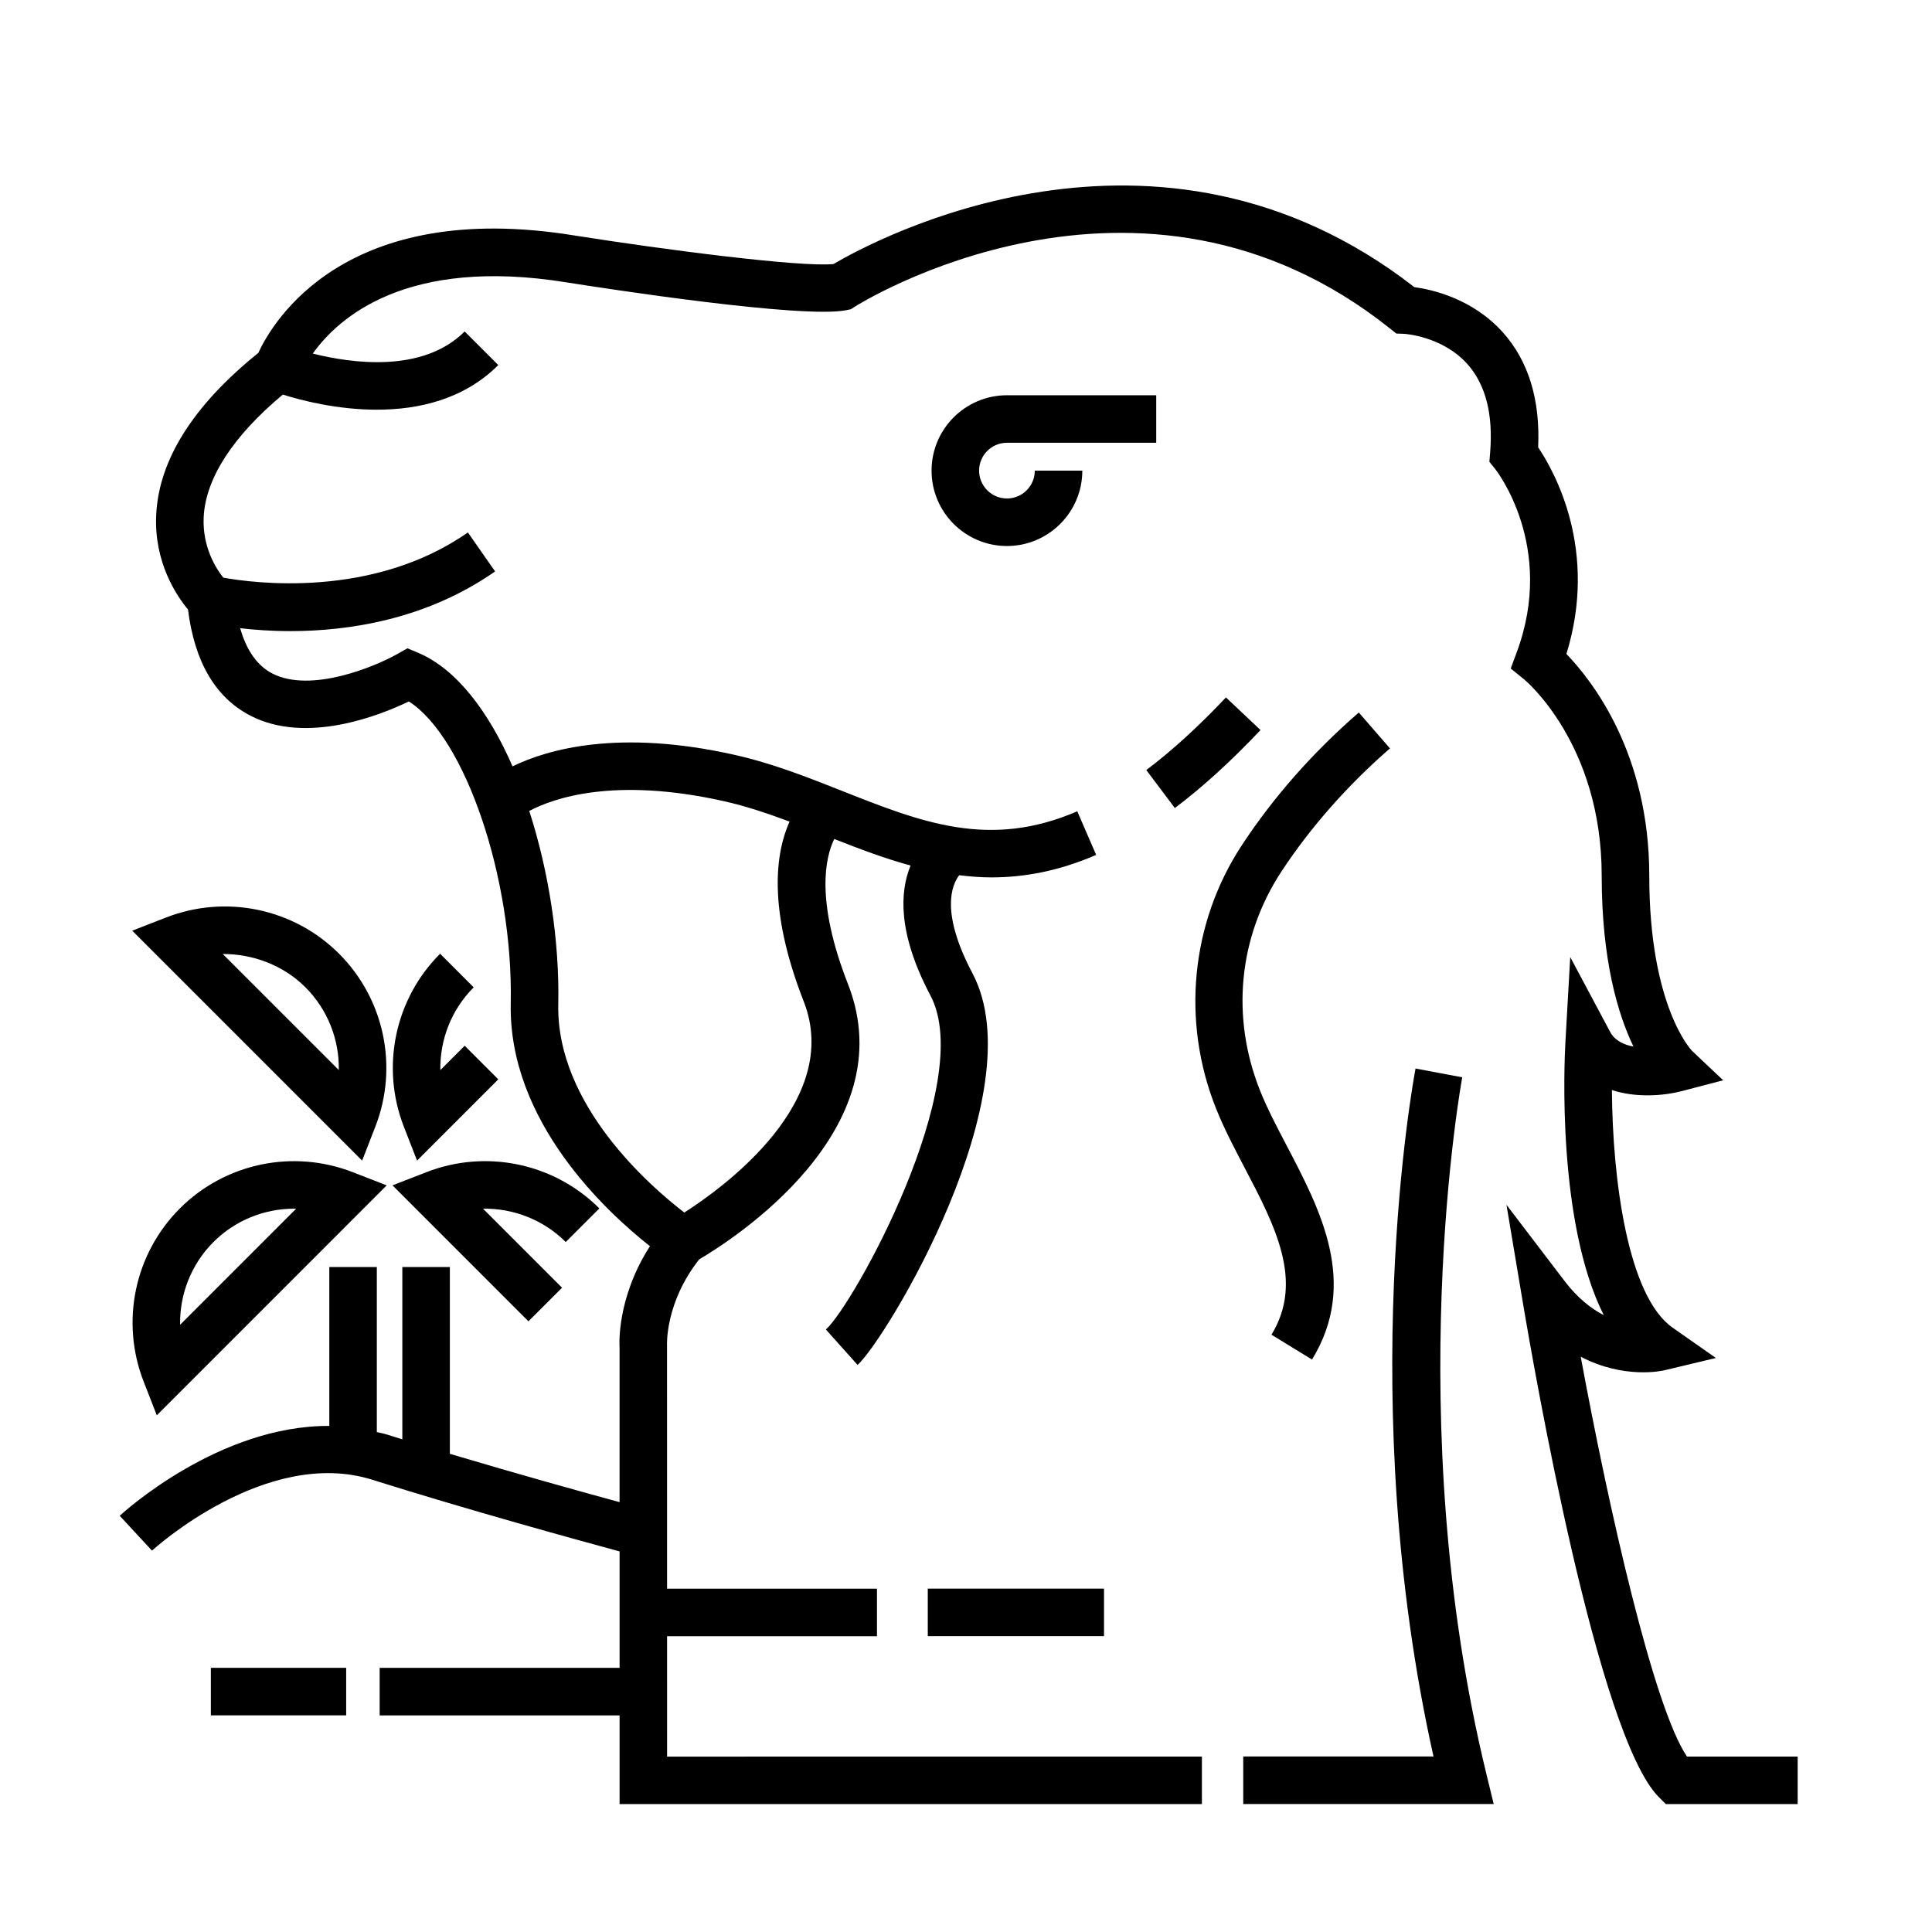
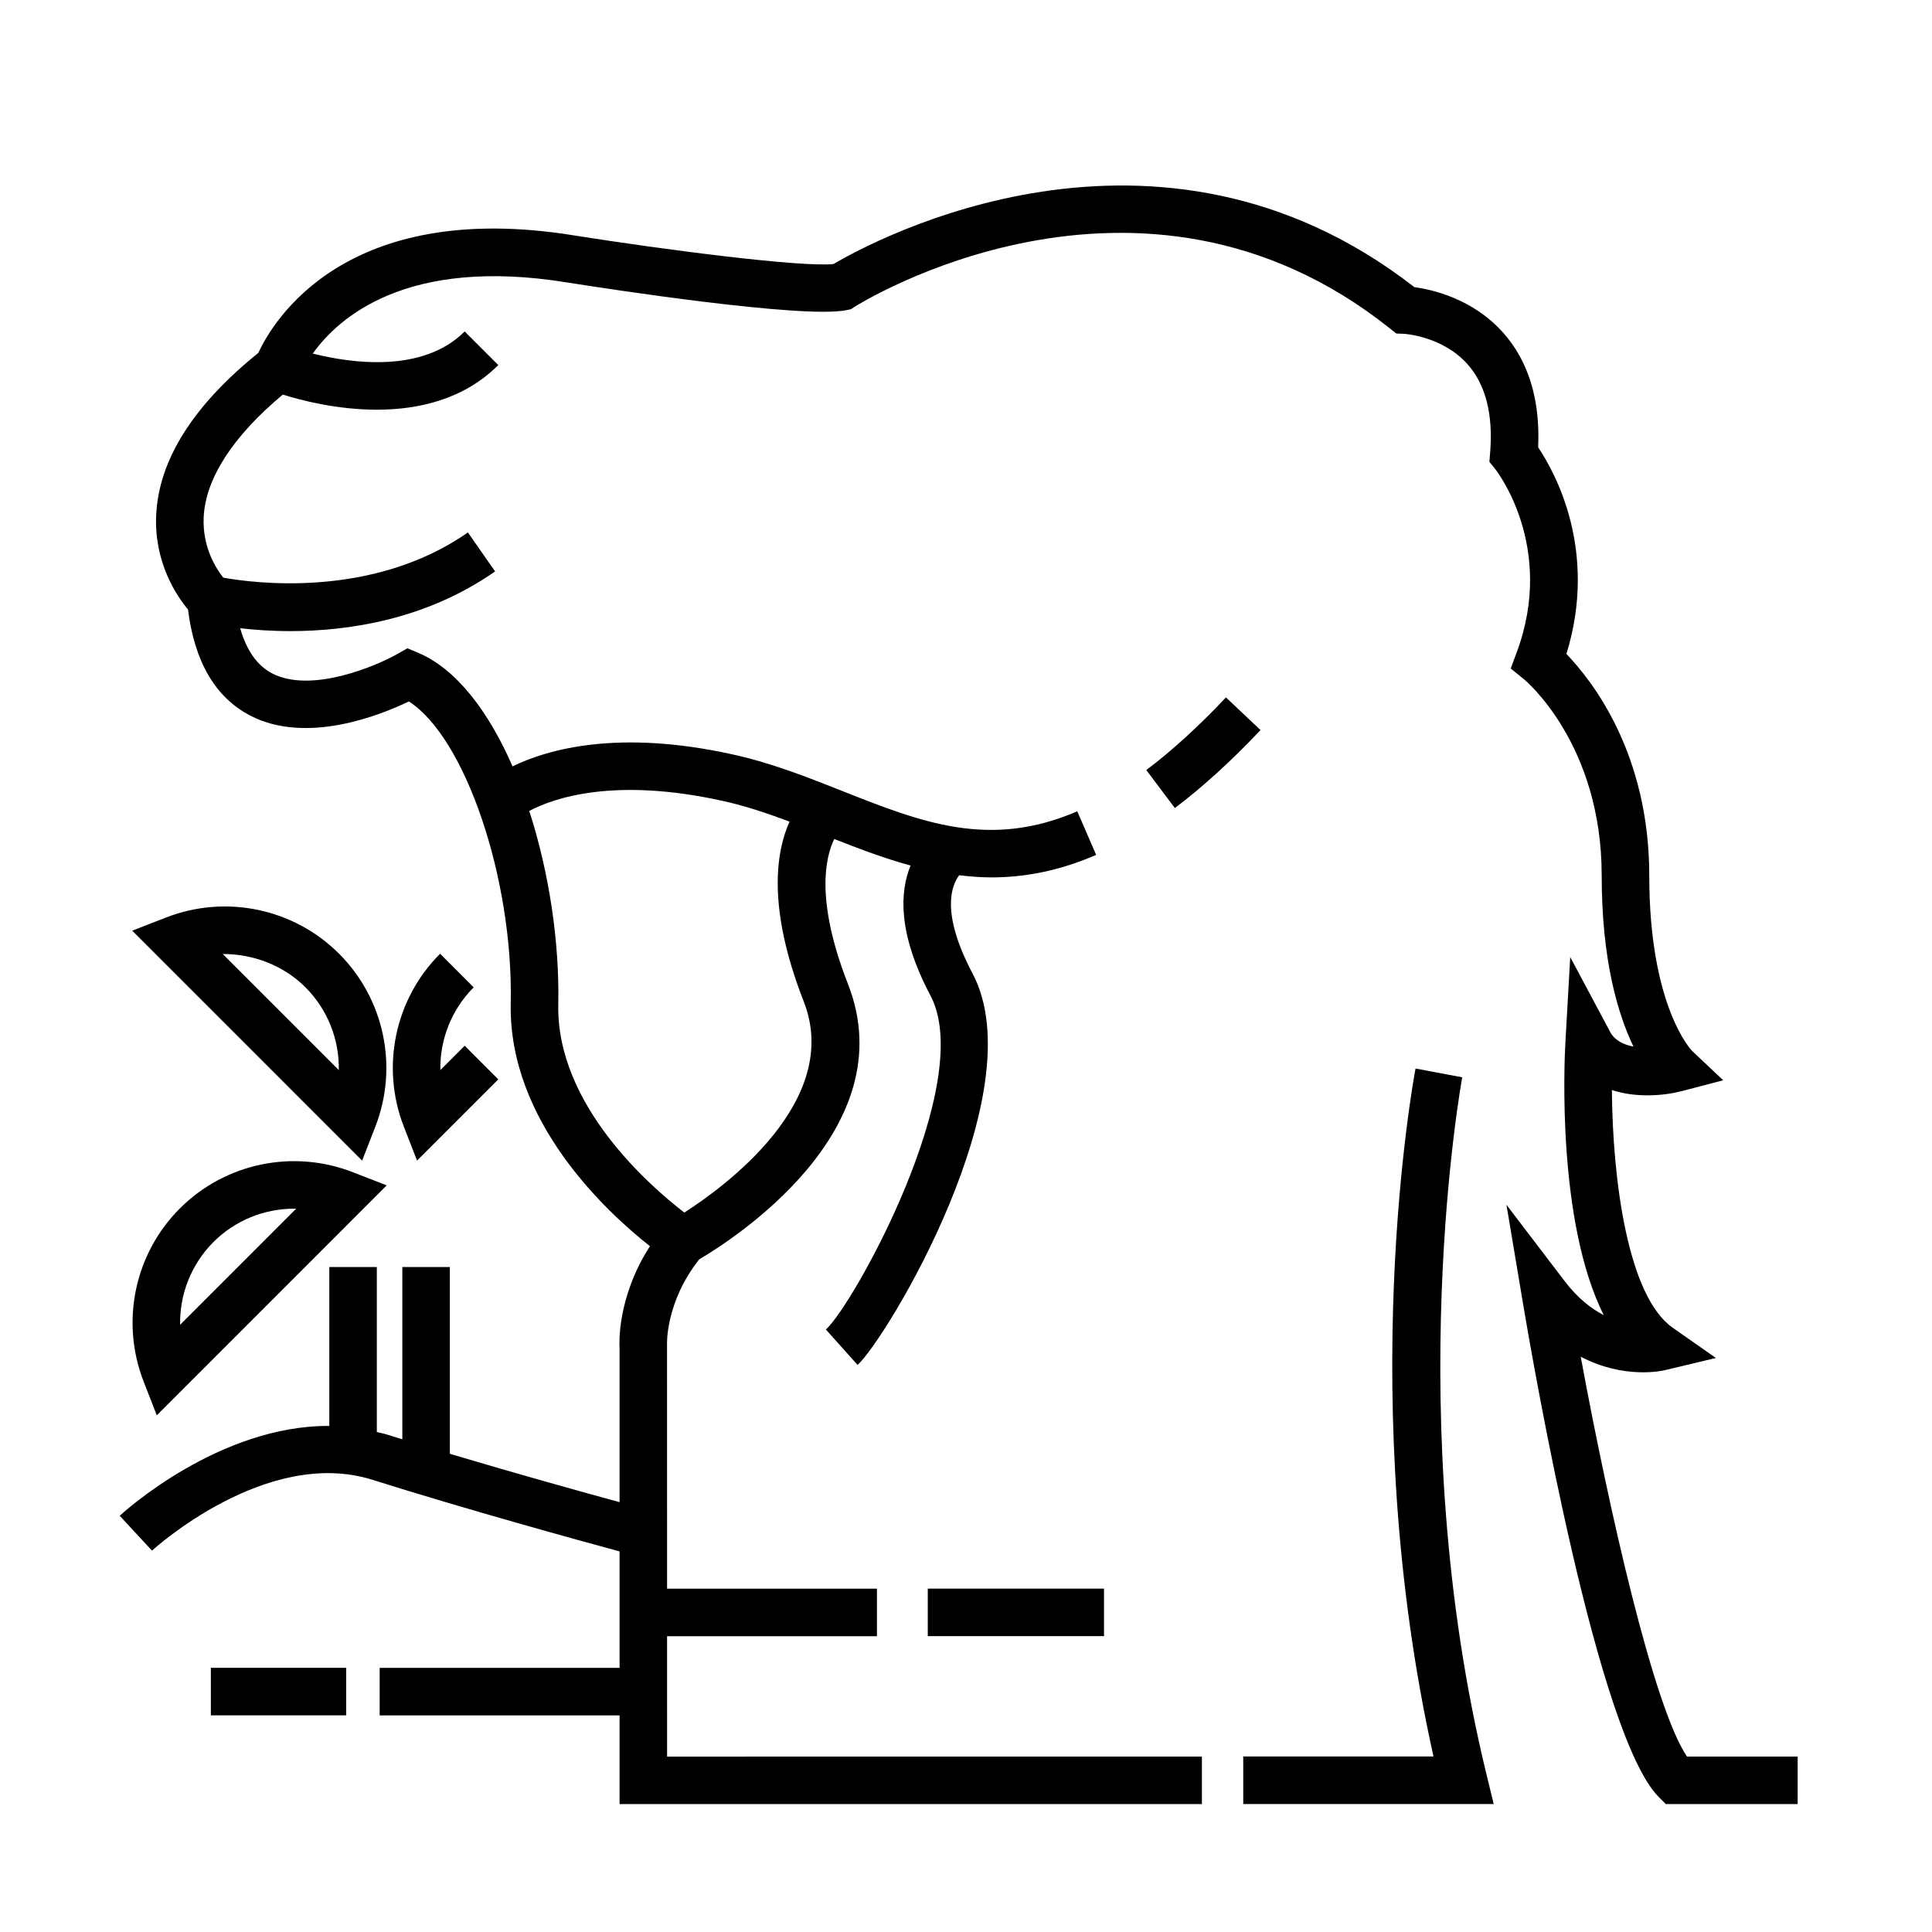
<svg xmlns="http://www.w3.org/2000/svg" fill="#000000" width="800px" height="800px" version="1.1" viewBox="144 144 512 512">
  <g>
    <path d="m591.06 609.5c-8.867-13.129-20.707-65.605-28.152-105.96 11.465 6.016 21.617 3.738 22.203 3.594l13.621-3.254-11.473-8.035c-11.875-8.309-15.93-39.227-16.09-62.973 6.5 2.137 13.758 1.512 18.504 0.289l10.992-2.871-8.258-7.801c-0.109-0.105-11.336-11.684-11.336-46.445 0-32.34-15.086-51.625-21.957-58.734 8.48-27.484-3.113-48.266-7.492-54.77 0.574-12.582-2.535-22.781-9.262-30.363-8.047-9.059-18.914-11.457-23.543-12.082-68.328-53.148-143.44-12.305-153.94-6.117-8.832 0.867-44.824-3.805-68.605-7.566-60.805-9.883-79.988 22.816-83.824 31.121-17.297 13.945-26.395 28.406-27.059 42.988-0.57 12.516 5.391 21.355 8.438 25.02 1.723 13.852 7.254 23.297 16.469 28.086 14.922 7.766 34.492-0.09 42.055-3.734 14.848 9.465 27.68 46.738 27 80.035-0.641 31.246 25.375 55.254 36.891 64.328-8.957 13.914-8.082 26.59-8.051 26.758v41.074c-9.719-2.648-27.121-7.477-44.977-12.812v-49.496h-12.594v45.66c-1.379-0.43-2.762-0.855-4.117-1.285-0.883-0.277-1.758-0.418-2.641-0.641v-43.73h-12.594v42.102c-29.125-0.16-54.316 22.672-55.547 23.809l8.555 9.238c0.301-0.277 30.312-27.648 58.441-18.766 25.211 7.949 54.355 15.961 65.477 18.973v30.863h-63.582v12.594h63.582v23.508h154.32v-12.594l-141.73 0.008-0.004-31.906h55.625v-12.594h-55.625l-0.012-64.492c-0.012-0.109-0.539-11.309 8.535-22.793 8.41-4.934 54.594-34.18 39.43-72.91-8.723-22.277-5.981-33.703-3.648-38.484 6.606 2.606 13.301 5.141 20.227 7.039-2.836 6.863-3.512 17.855 5.273 34.465 12.219 23.109-20.355 81.898-27.719 88.488l8.398 9.387c7.481-6.695 47.16-72.172 30.457-103.77-8.516-16.105-5.547-23.367-3.523-26.008 2.801 0.344 5.633 0.578 8.539 0.578 8.68 0 17.859-1.676 27.754-5.961l-5.008-11.559c-23.266 10.078-41.332 2.918-62.246-5.367-9.145-3.621-18.594-7.367-28.781-9.637-30.516-6.801-49.23-1.473-58.629 3.094-6.316-14.48-14.848-25.789-24.992-30.082l-2.863-1.203-2.699 1.527c-5.742 3.25-22.895 10.488-33.172 5.117-3.969-2.074-6.781-6.109-8.453-11.965 3.637 0.418 8.141 0.766 13.305 0.766 15.254 0 35.887-2.992 54.254-15.816l-7.211-10.328c-25.328 17.672-56.965 13.402-64.824 11.977-1.859-2.332-5.559-8.027-5.199-15.984 0.469-10.293 7.758-21.496 20.973-32.531 4.949 1.551 14.383 4.004 24.922 4.004 10.965 0 23.027-2.672 32.18-11.824l-8.906-8.906c-11.133 11.133-30.066 8.418-40.254 5.859 6.656-9.375 24.727-25.785 67.383-18.848 10.34 1.633 62.496 9.684 74.02 7.344l1.168-0.238 1.004-0.645c0.746-0.48 75.277-47.473 141.95 5.785l1.617 1.289 2.066 0.082c0.102 0.004 10.191 0.598 16.828 8.07 4.777 5.379 6.793 13.234 5.981 23.348l-0.203 2.504 1.578 1.953c0.16 0.203 16.117 20.461 5.652 48.566l-1.578 4.254 3.527 2.848c0.207 0.168 20.582 17.004 20.582 52.035 0 22.512 4.336 36.82 8.418 45.301-2.551-0.469-4.938-1.578-6.184-3.894l-10.57-19.82-1.273 22.418c-0.324 5.707-2.227 47.766 10.148 72.469-3.32-1.715-6.926-4.508-10.352-9.004l-15.422-20.234 4.203 25.086c3.211 19.195 20.047 115.75 36.184 131.89l1.844 1.844h34.938v-12.594l-29.34 0.004zm-255.35-253.21c5.949 1.324 11.793 3.301 17.531 5.445-3.629 8.07-5.945 22.879 3.758 47.664 10.316 26.344-21.055 49.156-31.648 55.941-8.941-6.867-33.953-28.496-33.402-55.156 0.344-16.621-2.449-35.07-7.691-51.277 6.398-3.387 22.484-9.07 51.453-2.617z" />
    <path d="m478.05 337.47-9.16-8.645c-7.254 7.691-14.363 14.168-21.109 19.246l7.566 10.066c7.32-5.512 14.957-12.461 22.703-20.668z" />
-     <path d="m410.85 261.34h39.562v-12.594h-39.562c-11.02 0-19.977 8.961-19.977 19.977 0 11.02 8.961 19.977 19.977 19.977 11.012 0 19.977-8.961 19.977-19.977h-12.594c0 4.07-3.309 7.379-7.379 7.379-4.07 0-7.379-3.309-7.379-7.379-0.008-4.07 3.309-7.383 7.375-7.383z" />
-     <path d="m473.81 453.42c8.125 15.508 15.805 30.148 7.141 44.289l10.746 6.586c12.395-20.242 2.231-39.621-6.727-56.719-2.672-5.094-5.188-9.906-7.039-14.547-7.789-19.547-5.723-40.719 5.672-58.086 7.644-11.637 17.578-22.91 28.754-32.605l-8.258-9.512c-12.207 10.594-22.641 22.441-31.023 35.207-13.48 20.539-16.043 46.582-6.84 69.656 2.082 5.246 4.871 10.578 7.574 15.73z" />
    <path d="m389.87 565h46.703v12.594h-46.703z" />
    <path d="m531.51 429.5-12.379-2.332c-0.691 3.656-16.203 88.402 4.762 182.32h-50.422v12.594h66.375l-1.898-7.789c-22.988-94.23-6.609-183.9-6.438-184.8z" />
    <path d="m199.88 585.99h35.859v12.594h-35.859z" />
    <path d="m188.03 387.14-8.988 3.5 60.926 60.93 3.5-8.992c6.16-15.84 2.394-33.824-9.609-45.828-12.004-12-29.984-15.766-45.828-9.609zm14.996 9.68c7.981-0.02 16.02 2.938 21.926 8.832 5.898 5.906 8.984 13.859 8.832 21.926z" />
-     <path d="m260.63 396.75c-12 11.996-15.77 29.992-9.609 45.828l3.5 8.992 21.527-21.531-8.906-8.906-6.445 6.445c-0.145-8.066 2.934-16.02 8.832-21.922z" />
+     <path d="m260.63 396.75c-12 11.996-15.77 29.992-9.609 45.828l3.5 8.992 21.527-21.531-8.906-8.906-6.445 6.445c-0.145-8.066 2.934-16.02 8.832-21.922" />
    <path d="m191.66 464.25c-12 12.004-15.77 29.992-9.609 45.832l3.5 8.992 60.93-60.938-8.992-3.496c-15.836-6.16-33.828-2.394-45.828 9.609zm0.07 30.828c-0.145-8.066 2.934-16.02 8.832-21.926 5.769-5.769 13.496-8.836 21.375-8.836 0.18 0 0.363 0 0.543 0.004z" />
-     <path d="m284.04 494.16 8.906-8.906-20.938-20.938c7.984-0.145 16.016 2.926 21.922 8.832l8.906-8.906c-11.992-11.996-29.98-15.766-45.828-9.609l-8.992 3.496z" />
  </g>
</svg>